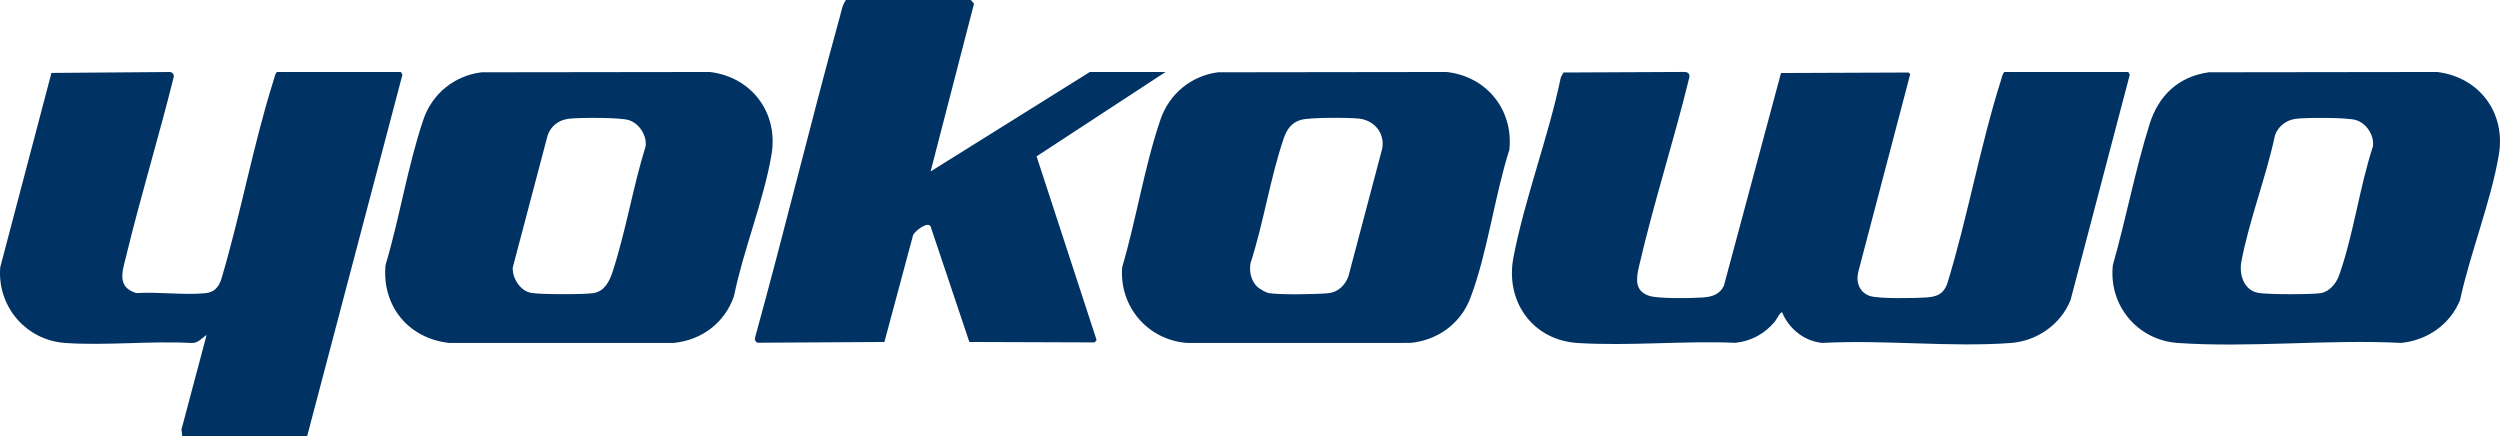
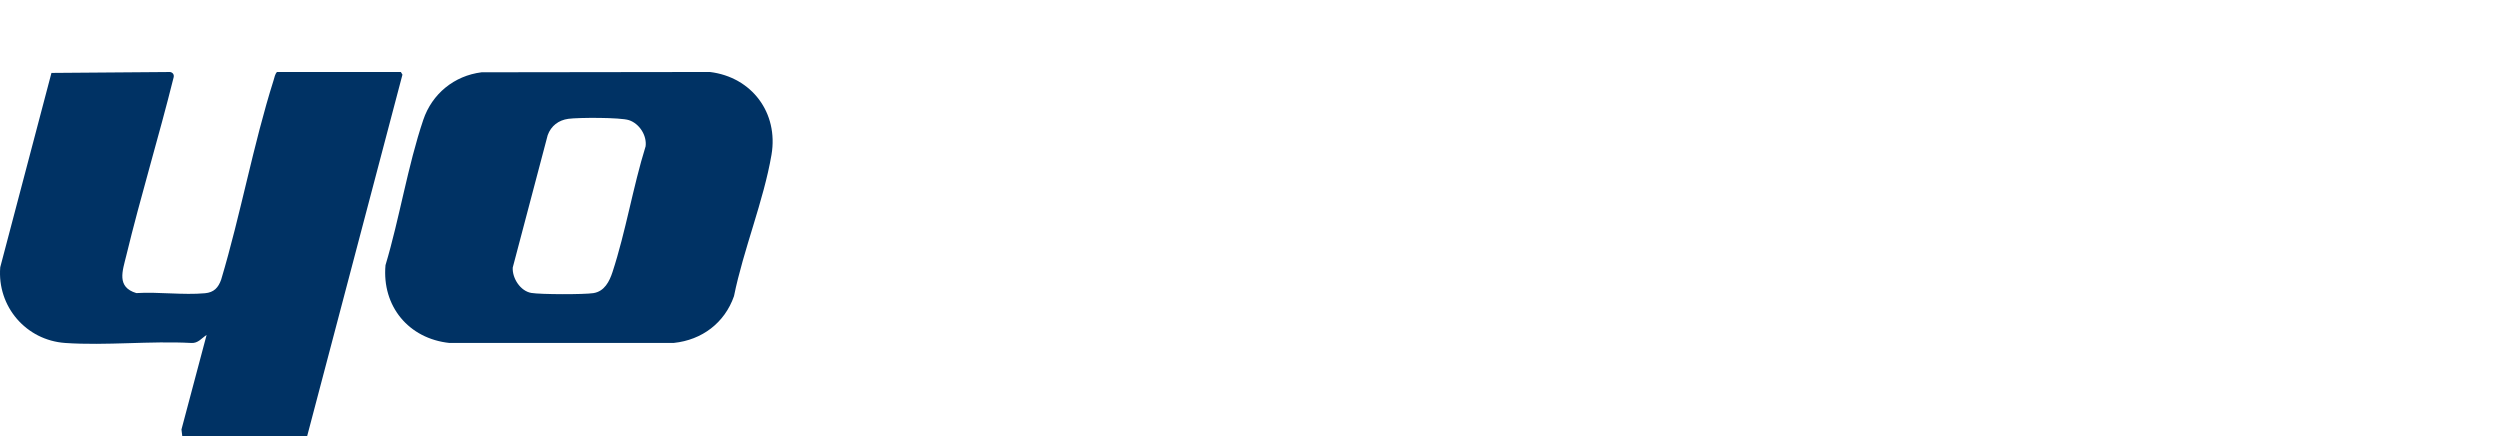
<svg xmlns="http://www.w3.org/2000/svg" id="Layer_2" data-name="Layer 2" viewBox="0 0 2362 412">
  <defs>
    <style>
      .cls-1 {
        fill: #003264;
      }
    </style>
  </defs>
  <g id="Layer_1-2" data-name="Layer 1">
    <g>
      <g>
-         <path class="cls-1" d="M917.21,0l3.04,3.49-41.03,158.51,150.49-94h71.5l-121.85,79.71,56.71,173.58-1.86,2.22-118.36-.41-36.73-109.49c-3.14-4.4-14.61,4.62-16.41,8.4l-27.13,101.09-119.66.71c-2.2-.82-3.14-2.73-2.51-5,27.83-100.68,52.3-202.32,80.09-303.01,1.48-5.36,2.43-11.33,5.72-15.78h118Z" />
        <g>
          <path class="cls-1" d="M290.21,412h-118l-.76-6.23,23.74-89.28c-4.73,2.98-8,7.97-14.44,7.55-38.92-2.09-80.48,2.64-119.08,0C24.68,321.51-2.77,289.64.22,252.52L48.61,68.9l112.07-.87c2.68.44,4.04,2.57,3.34,5.18-14.01,56.31-31.08,111.98-44.73,168.37-3.45,14.23-9.48,29.62,9.51,35.33,20.86-1.31,44.42,2.04,64.95.13,8.4-.78,12.5-5.26,15.19-12.81,18.46-61.58,30.25-127.36,49.56-188.44.83-2.63,1.26-5.73,3.21-7.79h117l1.52,2.52-90.02,341.48Z" />
          <path class="cls-1" d="M455,68.29l215.69-.28c39.63,4.8,64.95,38.64,58.22,78.19-7.4,43.48-26.58,89.86-35.43,133.57-8.77,25.24-30.25,41.43-56.79,44.21l-212.02.05c-38.51-4.06-63.94-34.65-60.45-73.52,13.29-44.31,21-93.77,35.7-137.3,8.3-24.57,29.18-41.67,55.08-44.92ZM536.97,112.26c-9.2,1.24-16.36,6.66-19.52,15.48l-33.02,125.06c-.56,10.03,7.23,22.21,17.52,23.96,8.82,1.5,49.79,1.57,58.7.18,10.47-1.63,15.15-11.08,18.06-19.94,12.5-38.13,19.29-80.23,31.26-118.76,1.32-10.37-5.96-21.53-15.76-24.73-8.15-2.66-47.67-2.54-57.23-1.25Z" />
        </g>
      </g>
      <g>
-         <path class="cls-1" d="M1151,68.29l215.69-.28c37.6,4.1,63.24,35.42,59.39,73.36-14.11,44.2-20.62,97.26-36.86,140.14-9.18,24.23-30.82,39.9-56.54,42.46l-211.02.05c-37.2-2.75-64.31-34.3-61.45-71.52,13.3-45.02,21.14-95.65,36.27-139.73,8.3-24.19,29.06-41.25,54.51-44.49ZM1187.57,270.64c2.05,2.05,8.37,5.85,11.2,6.3,10.88,1.7,44.3,1.14,55.98.1,9.3-.83,16-7.34,19.19-15.81l32.01-120.98c2.64-14.74-7.84-26.8-22.25-28.23-9.91-.98-46.38-1.24-54.71,1.27-9.55,2.88-13.52,9.66-16.49,18.51-12.57,37.35-18.78,79.22-31.05,116.95-1.3,7.75.48,16.28,6.12,21.9Z" />
        <g>
-           <path class="cls-1" d="M2010.71,68l1.52,2.52-55.99,213.01c-9.3,23.07-31.7,38.69-56.48,40.52-57.44,4.23-120.04-3.24-178.02-.05-17.16-1.67-31.57-13.33-38.03-28.99-2.06,0-5.16,6.89-6.98,9.02-9.71,11.41-22.11,18.29-37.14,19.86-48.78-2.08-100.47,3.2-148.92.18-42.78-2.67-68.75-39.35-60.77-80.87,10.82-56.26,33.07-113.74,44.8-170.2l2.5-4.5,114.56-.53c3.14.02,5.06,2.23,4.28,5.28-14.57,59.74-33.73,118.66-47.54,178.55-2.64,11.47-4.35,23.13,9.7,27.73,8.63,2.83,40.19,2.24,50.56,1.53,8.66-.59,16.04-2.82,19.96-11.04l53.96-201.04,120.53-.47,1.56,1.52-49.1,186.93c-2.4,9.87,1.29,19.65,11.34,22.76,8.66,2.68,42.29,2.05,52.76,1.33,9.71-.67,15.85-2.79,19.74-12.26,19.45-62.96,31.17-130.44,51-193,.83-2.63,1.26-5.73,3.21-7.79h117Z" />
-           <path class="cls-1" d="M2087,68.29l215.69-.28c39.73,4.9,64.96,38.48,58.22,78.19-7.59,44.69-26.99,92.58-36.68,137.32-9.34,23.07-30.94,37.97-55.54,40.46-68.94-3.52-142.63,4.74-211.03.06-38.07-2.6-65.62-35.43-61.44-73.53,12.42-43.69,21.16-90.09,34.72-133.28,8.5-27.06,27.35-44.99,56.06-48.94ZM2168.97,112.26c-8.9,1.2-16.5,6.93-19.53,15.47-8.38,39.34-24.31,80.04-31.76,119.24-2.34,12.31,2.15,27.4,16.27,29.8,8.81,1.5,49.8,1.57,58.7.18,8.22-1.28,14.64-9.3,17.29-16.71,13.56-38,19.31-83.23,32.03-121.99,1.32-10.37-5.96-21.53-15.76-24.73-8.16-2.66-47.65-2.54-57.23-1.25Z" />
-         </g>
+           </g>
      </g>
    </g>
  </g>
</svg>